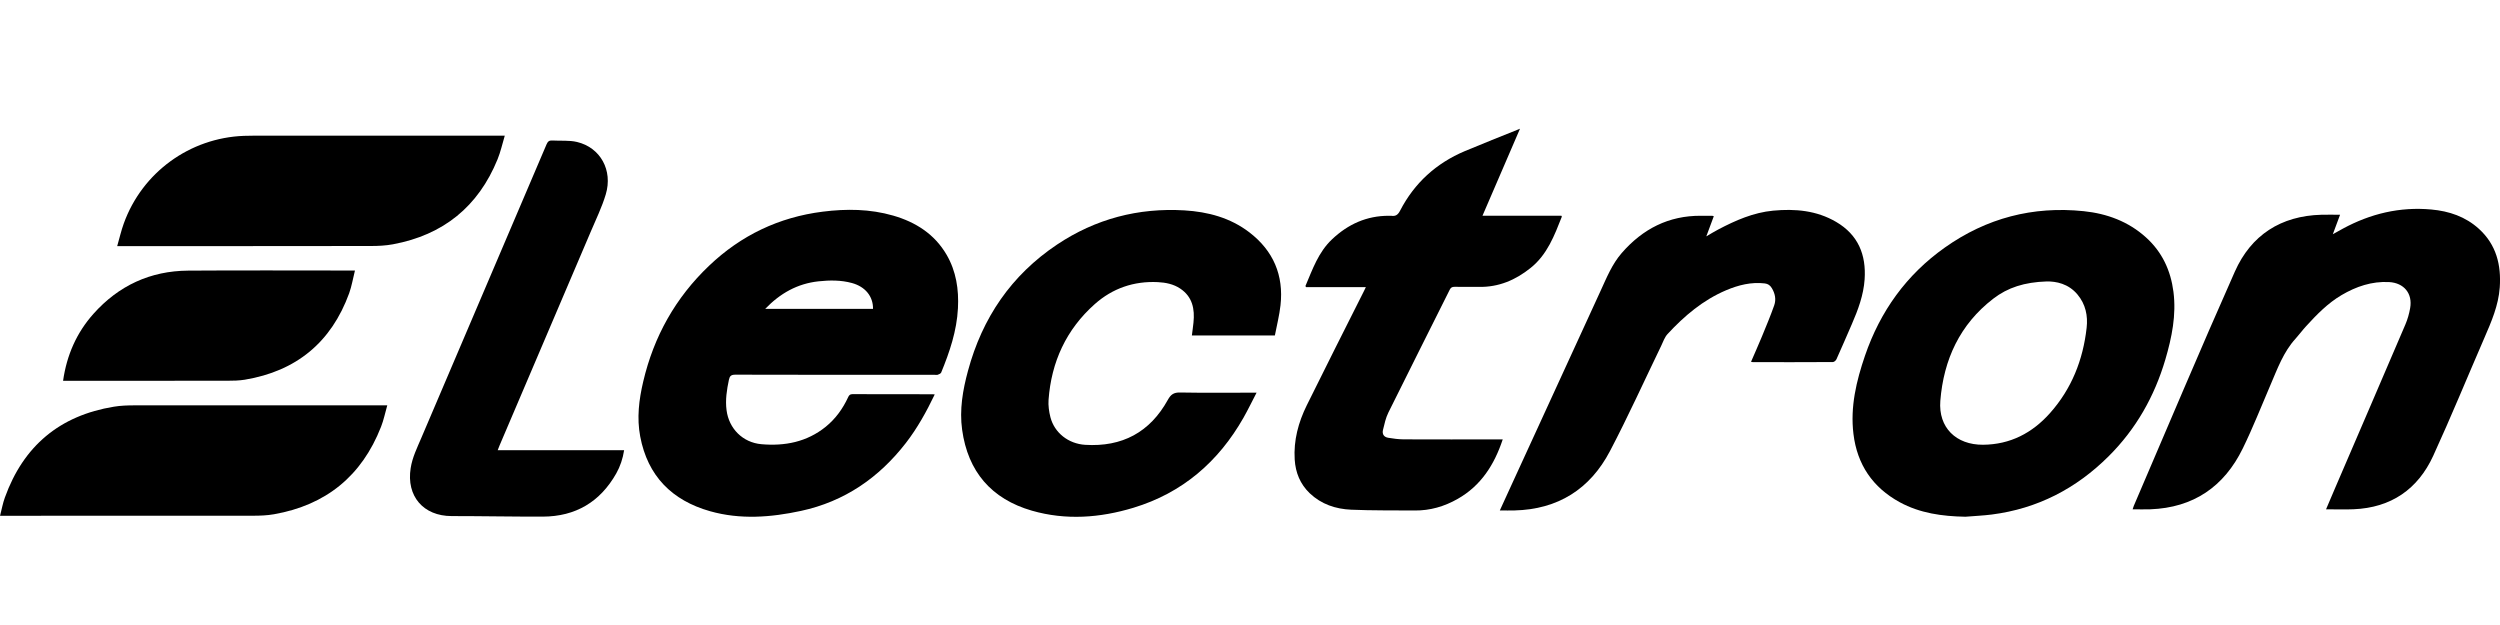
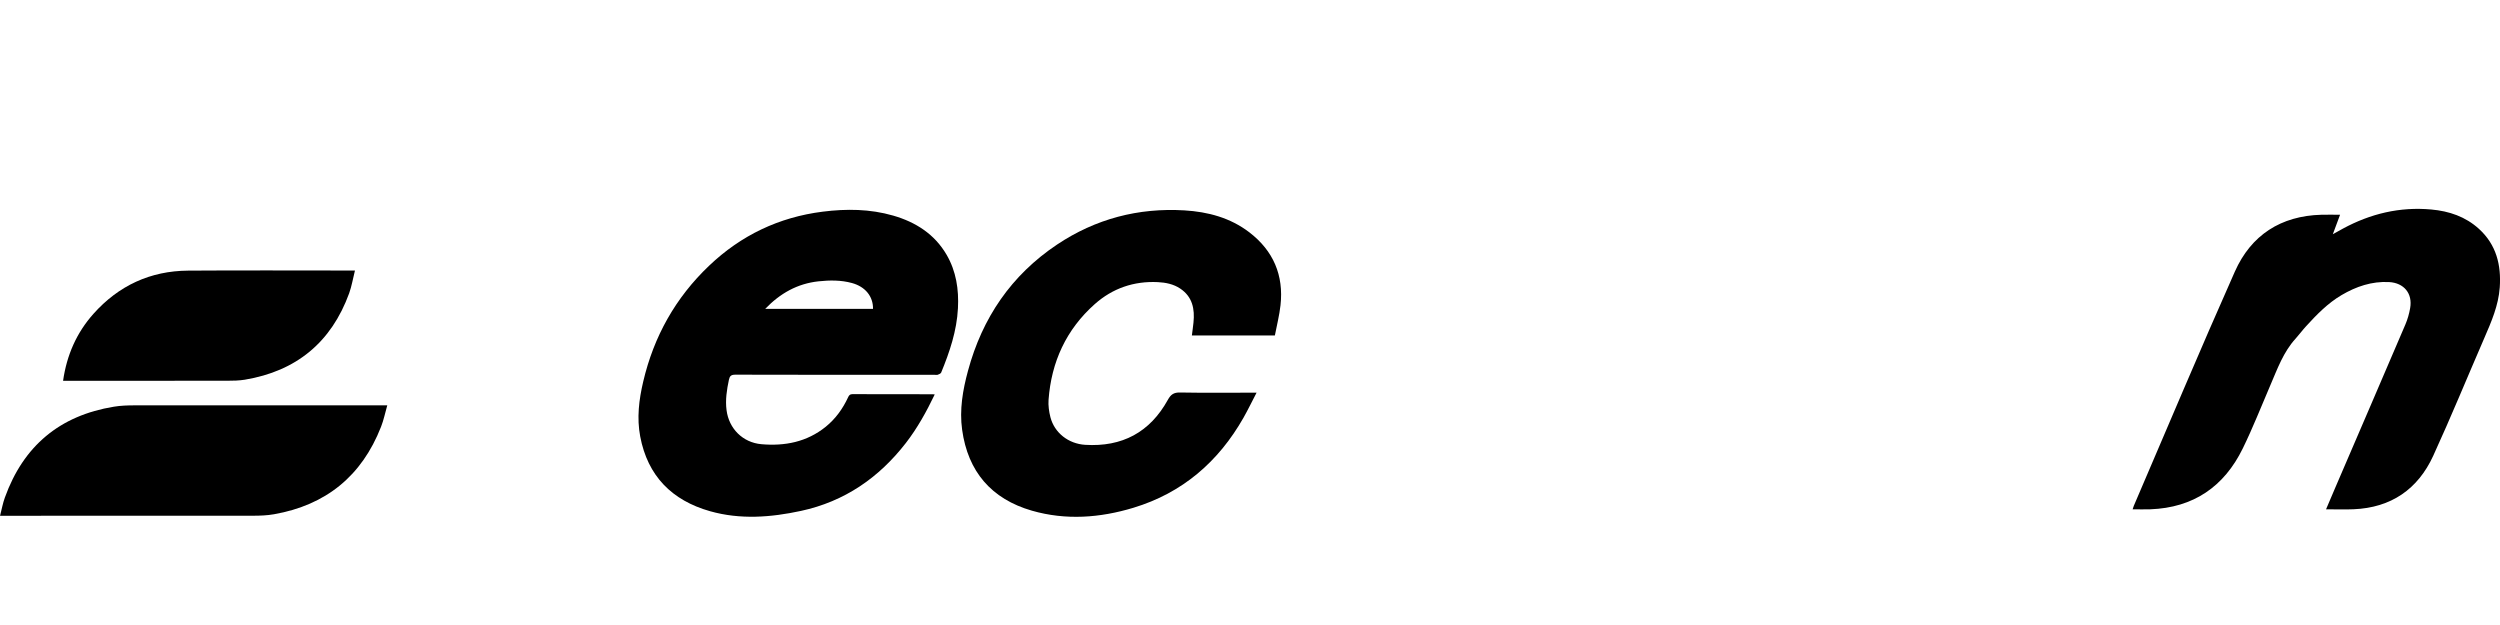
<svg xmlns="http://www.w3.org/2000/svg" width="100" height="25" viewBox="0 0 100 25" fill="none">
  <path d="M37.389 15.778C37.057 16.47 36.696 17.123 36.236 17.718C35.155 19.113 33.778 20.061 32.04 20.436C30.833 20.697 29.61 20.79 28.404 20.449C26.879 20.018 25.906 19.04 25.608 17.457C25.468 16.72 25.558 15.988 25.729 15.262C26.152 13.46 27.02 11.908 28.363 10.63C29.638 9.414 31.157 8.688 32.907 8.467C33.855 8.347 34.801 8.356 35.728 8.624C36.63 8.885 37.384 9.365 37.866 10.194C38.248 10.853 38.357 11.578 38.318 12.33C38.272 13.232 37.987 14.075 37.647 14.902C37.629 14.943 37.562 14.97 37.513 14.989C37.477 15.003 37.432 14.993 37.391 14.993C34.732 14.993 32.073 14.995 29.413 14.987C29.244 14.987 29.188 15.041 29.156 15.194C29.072 15.595 29.008 15.996 29.062 16.407C29.156 17.145 29.71 17.702 30.456 17.768C31.394 17.85 32.274 17.68 33.03 17.07C33.426 16.748 33.714 16.346 33.926 15.887C33.96 15.814 33.998 15.766 34.094 15.766C35.166 15.77 36.237 15.768 37.309 15.77C37.328 15.77 37.348 15.773 37.393 15.778H37.389ZM30.606 12.355H34.921C34.928 11.855 34.61 11.466 34.078 11.321C33.639 11.201 33.191 11.205 32.742 11.253C31.899 11.344 31.208 11.73 30.606 12.357V12.355Z" fill="black" />
-   <path d="M78.608 20.669C77.692 20.652 76.8 20.531 75.988 20.088C74.907 19.497 74.286 18.582 74.138 17.357C74.006 16.273 74.254 15.239 74.6 14.227C75.209 12.451 76.256 10.989 77.795 9.901C79.461 8.722 81.317 8.237 83.348 8.447C84.28 8.544 85.134 8.858 85.841 9.498C86.486 10.08 86.828 10.819 86.938 11.671C87.057 12.6 86.874 13.494 86.614 14.38C86.178 15.859 85.439 17.163 84.344 18.252C83.048 19.543 81.499 20.347 79.672 20.581C79.318 20.626 78.962 20.64 78.606 20.67L78.608 20.669ZM81.864 11.258C80.98 11.287 80.311 11.501 79.733 11.946C78.392 12.976 77.745 14.387 77.613 16.032C77.528 17.102 78.243 17.797 79.321 17.79C80.408 17.782 81.29 17.322 82.001 16.523C82.865 15.552 83.321 14.396 83.465 13.116C83.521 12.632 83.424 12.169 83.101 11.782C82.737 11.344 82.242 11.251 81.864 11.258Z" fill="black" />
  <path d="M93.041 20.374C93.18 20.049 93.308 19.745 93.438 19.443C94.364 17.289 95.293 15.137 96.214 12.982C96.304 12.773 96.367 12.548 96.406 12.325C96.51 11.739 96.159 11.316 95.565 11.283C94.872 11.246 94.246 11.46 93.66 11.805C93.109 12.13 92.668 12.584 92.241 13.052C92.096 13.209 91.969 13.384 91.827 13.541C91.334 14.08 91.096 14.755 90.814 15.409C90.45 16.254 90.114 17.114 89.71 17.939C88.964 19.466 87.737 20.309 86.011 20.372C85.783 20.381 85.553 20.372 85.305 20.372C85.325 20.317 85.335 20.276 85.351 20.236C86.694 17.111 88.012 13.973 89.394 10.864C90.043 9.405 91.232 8.633 92.857 8.59C93.1 8.583 93.345 8.59 93.603 8.59C93.507 8.849 93.418 9.09 93.313 9.369C93.468 9.283 93.593 9.212 93.718 9.144C94.821 8.547 95.995 8.265 97.252 8.38C97.965 8.444 98.62 8.665 99.158 9.155C99.851 9.785 100.054 10.599 99.99 11.499C99.939 12.217 99.656 12.868 99.374 13.518C98.692 15.089 98.042 16.677 97.328 18.234C96.713 19.572 95.642 20.308 94.147 20.37C93.786 20.386 93.425 20.372 93.04 20.372L93.041 20.374Z" fill="black" />
  <path d="M47.675 13.418C47.697 13.242 47.722 13.073 47.739 12.903C47.795 12.36 47.7 11.873 47.211 11.544C46.939 11.362 46.63 11.301 46.311 11.285C45.353 11.239 44.502 11.532 43.791 12.164C42.648 13.18 42.053 14.478 41.942 15.995C41.926 16.223 41.96 16.464 42.017 16.689C42.178 17.311 42.733 17.75 43.405 17.793C44.884 17.886 45.998 17.291 46.714 15.993C46.832 15.78 46.95 15.695 47.202 15.7C48.15 15.718 49.1 15.707 50.05 15.707H50.263C50.079 16.061 49.92 16.389 49.742 16.705C48.738 18.472 47.295 19.718 45.336 20.311C44.002 20.715 42.634 20.818 41.276 20.427C39.655 19.959 38.715 18.863 38.485 17.189C38.374 16.389 38.51 15.605 38.719 14.834C39.29 12.716 40.451 11.007 42.285 9.781C43.823 8.755 45.53 8.305 47.377 8.415C48.32 8.472 49.213 8.71 49.975 9.294C50.934 10.03 51.354 11.012 51.22 12.212C51.175 12.614 51.074 13.01 50.995 13.418H47.675Z" fill="black" />
-   <path d="M60.109 17.577C59.773 18.588 59.241 19.426 58.307 19.956C57.773 20.26 57.202 20.426 56.586 20.42C55.739 20.413 54.89 20.424 54.046 20.388C53.428 20.361 52.855 20.172 52.39 19.731C52.006 19.363 51.821 18.904 51.788 18.383C51.74 17.615 51.935 16.895 52.269 16.216C53.02 14.691 53.789 13.175 54.551 11.657C54.576 11.607 54.601 11.557 54.635 11.484H52.239C52.226 11.455 52.217 11.444 52.219 11.437C52.501 10.775 52.735 10.087 53.283 9.571C53.923 8.967 54.666 8.63 55.555 8.631C55.585 8.631 55.618 8.628 55.646 8.631C55.823 8.66 55.918 8.594 56.005 8.424C56.576 7.321 57.448 6.528 58.595 6.044C59.312 5.742 60.038 5.458 60.8 5.149C60.293 6.324 59.8 7.465 59.299 8.63H62.457C62.466 8.653 62.476 8.664 62.472 8.671C62.175 9.424 61.89 10.184 61.225 10.717C60.62 11.203 59.948 11.489 59.161 11.476C58.834 11.471 58.507 11.478 58.18 11.473C58.087 11.473 58.036 11.498 57.991 11.585C57.173 13.225 56.348 14.859 55.535 16.502C55.428 16.718 55.377 16.963 55.319 17.198C55.279 17.366 55.357 17.483 55.528 17.511C55.733 17.547 55.943 17.572 56.15 17.574C57.405 17.579 58.661 17.577 59.916 17.577H60.109Z" fill="black" />
-   <path d="M59.992 20.42C60.139 20.101 60.273 19.806 60.408 19.511C61.612 16.89 62.814 14.268 64.017 11.648C64.262 11.117 64.478 10.571 64.869 10.121C65.707 9.158 66.745 8.622 68.04 8.631C68.193 8.631 68.345 8.631 68.498 8.633C68.508 8.633 68.518 8.639 68.552 8.649C68.456 8.908 68.359 9.167 68.252 9.455C68.427 9.353 68.575 9.26 68.729 9.18C69.422 8.815 70.138 8.501 70.927 8.426C71.804 8.344 72.661 8.417 73.445 8.876C74.328 9.392 74.651 10.191 74.585 11.173C74.542 11.807 74.322 12.393 74.072 12.969C73.869 13.435 73.669 13.903 73.459 14.368C73.437 14.42 73.365 14.482 73.315 14.482C72.249 14.489 71.181 14.487 70.115 14.486C70.097 14.486 70.077 14.48 70.041 14.473C70.188 14.134 70.334 13.805 70.472 13.473C70.643 13.055 70.82 12.637 70.969 12.212C71.051 11.978 71.004 11.741 70.872 11.523C70.804 11.412 70.72 11.353 70.594 11.337C70.05 11.273 69.54 11.401 69.045 11.61C68.12 12.003 67.372 12.637 66.7 13.364C66.584 13.491 66.525 13.671 66.448 13.832C65.768 15.238 65.123 16.663 64.398 18.045C63.601 19.565 62.318 20.376 60.578 20.418C60.394 20.424 60.212 20.418 59.992 20.418V20.42Z" fill="black" />
-   <path d="M19.907 18.007H24.965C24.913 18.345 24.81 18.652 24.651 18.936C24.006 20.076 23.024 20.661 21.711 20.665C20.497 20.668 19.282 20.643 18.068 20.643C16.932 20.643 16.248 19.845 16.427 18.724C16.494 18.293 16.686 17.911 16.852 17.518C18.521 13.603 20.195 9.69 21.861 5.776C21.911 5.658 21.97 5.611 22.095 5.62C22.424 5.64 22.767 5.604 23.081 5.679C24.015 5.901 24.52 6.812 24.231 7.774C24.078 8.287 23.838 8.776 23.628 9.272C22.413 12.126 21.195 14.979 19.977 17.831C19.956 17.881 19.938 17.932 19.907 18.011V18.007Z" fill="black" />
-   <path d="M20.191 5.427C20.091 5.763 20.023 6.077 19.903 6.37C19.132 8.265 17.73 9.399 15.717 9.772C15.428 9.826 15.128 9.84 14.833 9.84C11.52 9.846 8.209 9.844 4.896 9.844H4.688C4.779 9.526 4.848 9.224 4.952 8.937C5.688 6.897 7.59 5.515 9.758 5.434C9.89 5.429 10.024 5.427 10.156 5.427H20.191Z" fill="black" />
  <path d="M0.002 20.631C0.07 20.369 0.112 20.127 0.195 19.901C0.936 17.841 2.388 16.622 4.556 16.268C4.826 16.223 5.104 16.214 5.379 16.214C8.676 16.211 11.973 16.213 15.271 16.213H15.491C15.405 16.513 15.348 16.802 15.241 17.073C14.471 19.038 13.041 20.204 10.96 20.57C10.68 20.62 10.39 20.629 10.107 20.629C6.81 20.633 3.513 20.631 0.214 20.631H0H0.002Z" fill="black" />
  <path d="M2.523 15.232C2.67 14.204 3.063 13.311 3.738 12.553C4.745 11.425 6.013 10.835 7.528 10.825C9.696 10.81 11.866 10.821 14.034 10.821H14.198C14.118 11.139 14.069 11.444 13.966 11.732C13.25 13.693 11.853 14.845 9.792 15.188C9.562 15.225 9.324 15.23 9.09 15.23C6.952 15.234 4.815 15.232 2.677 15.232H2.523Z" fill="black" />
</svg>